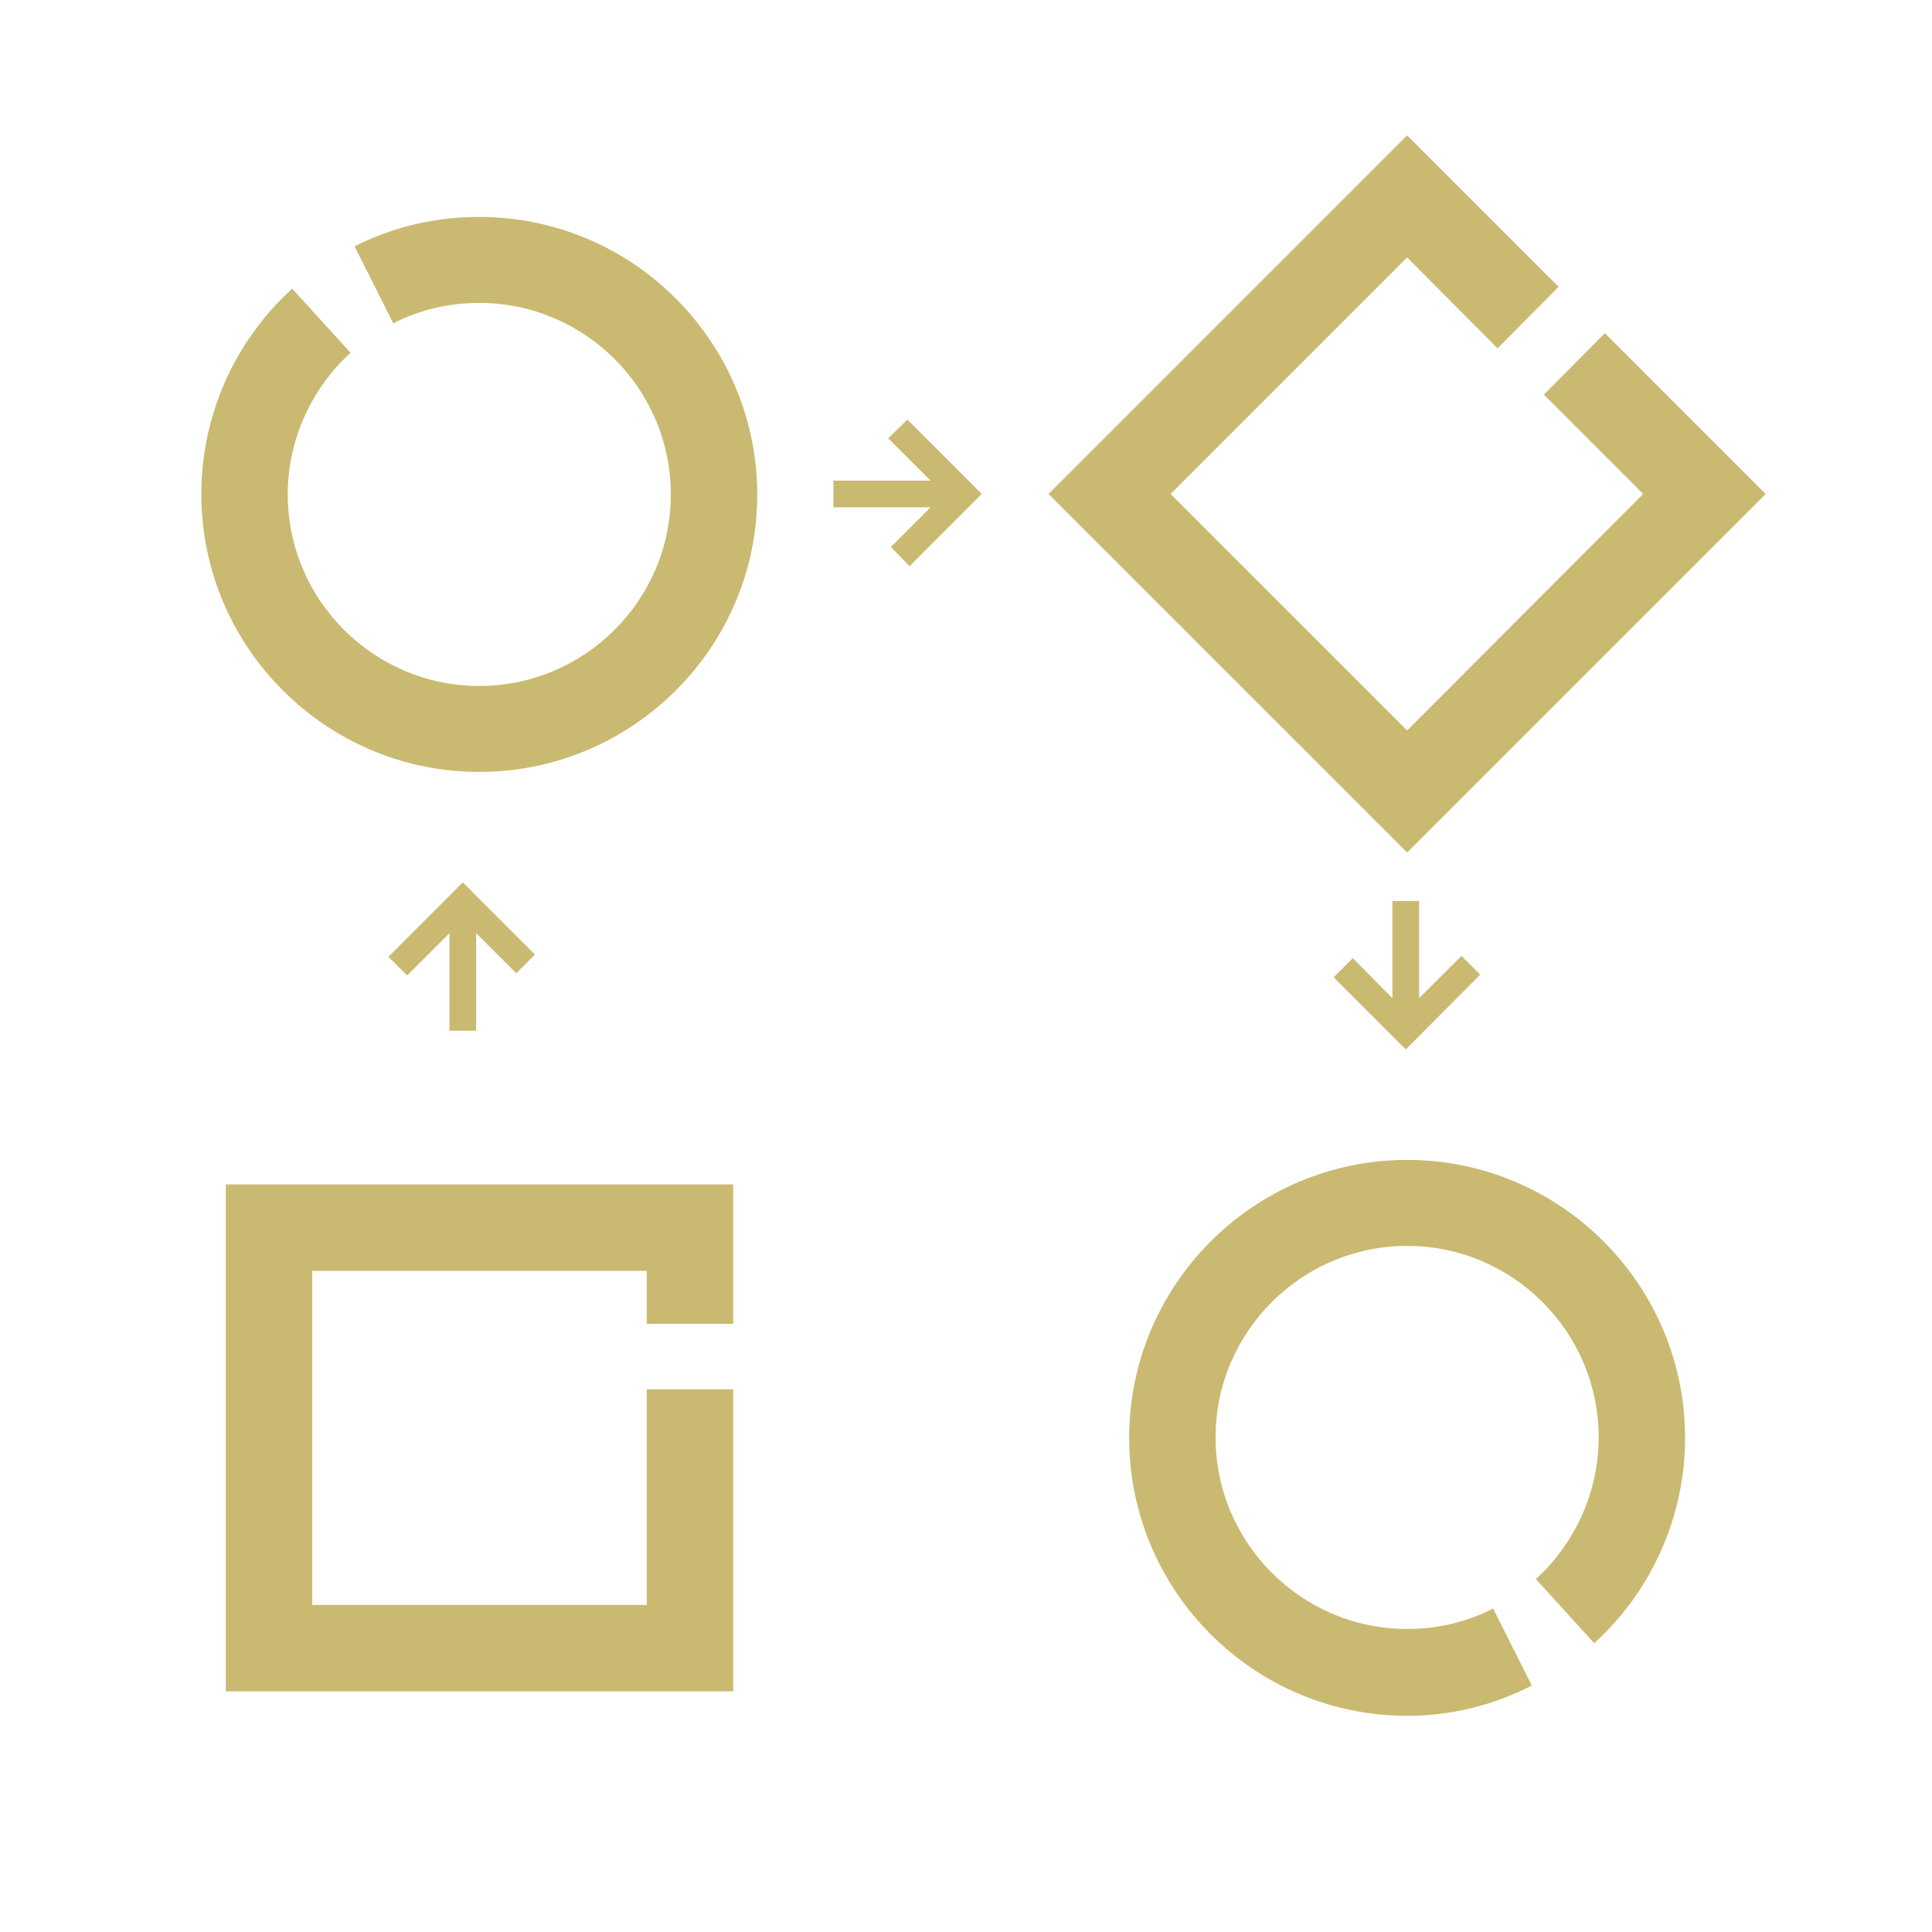
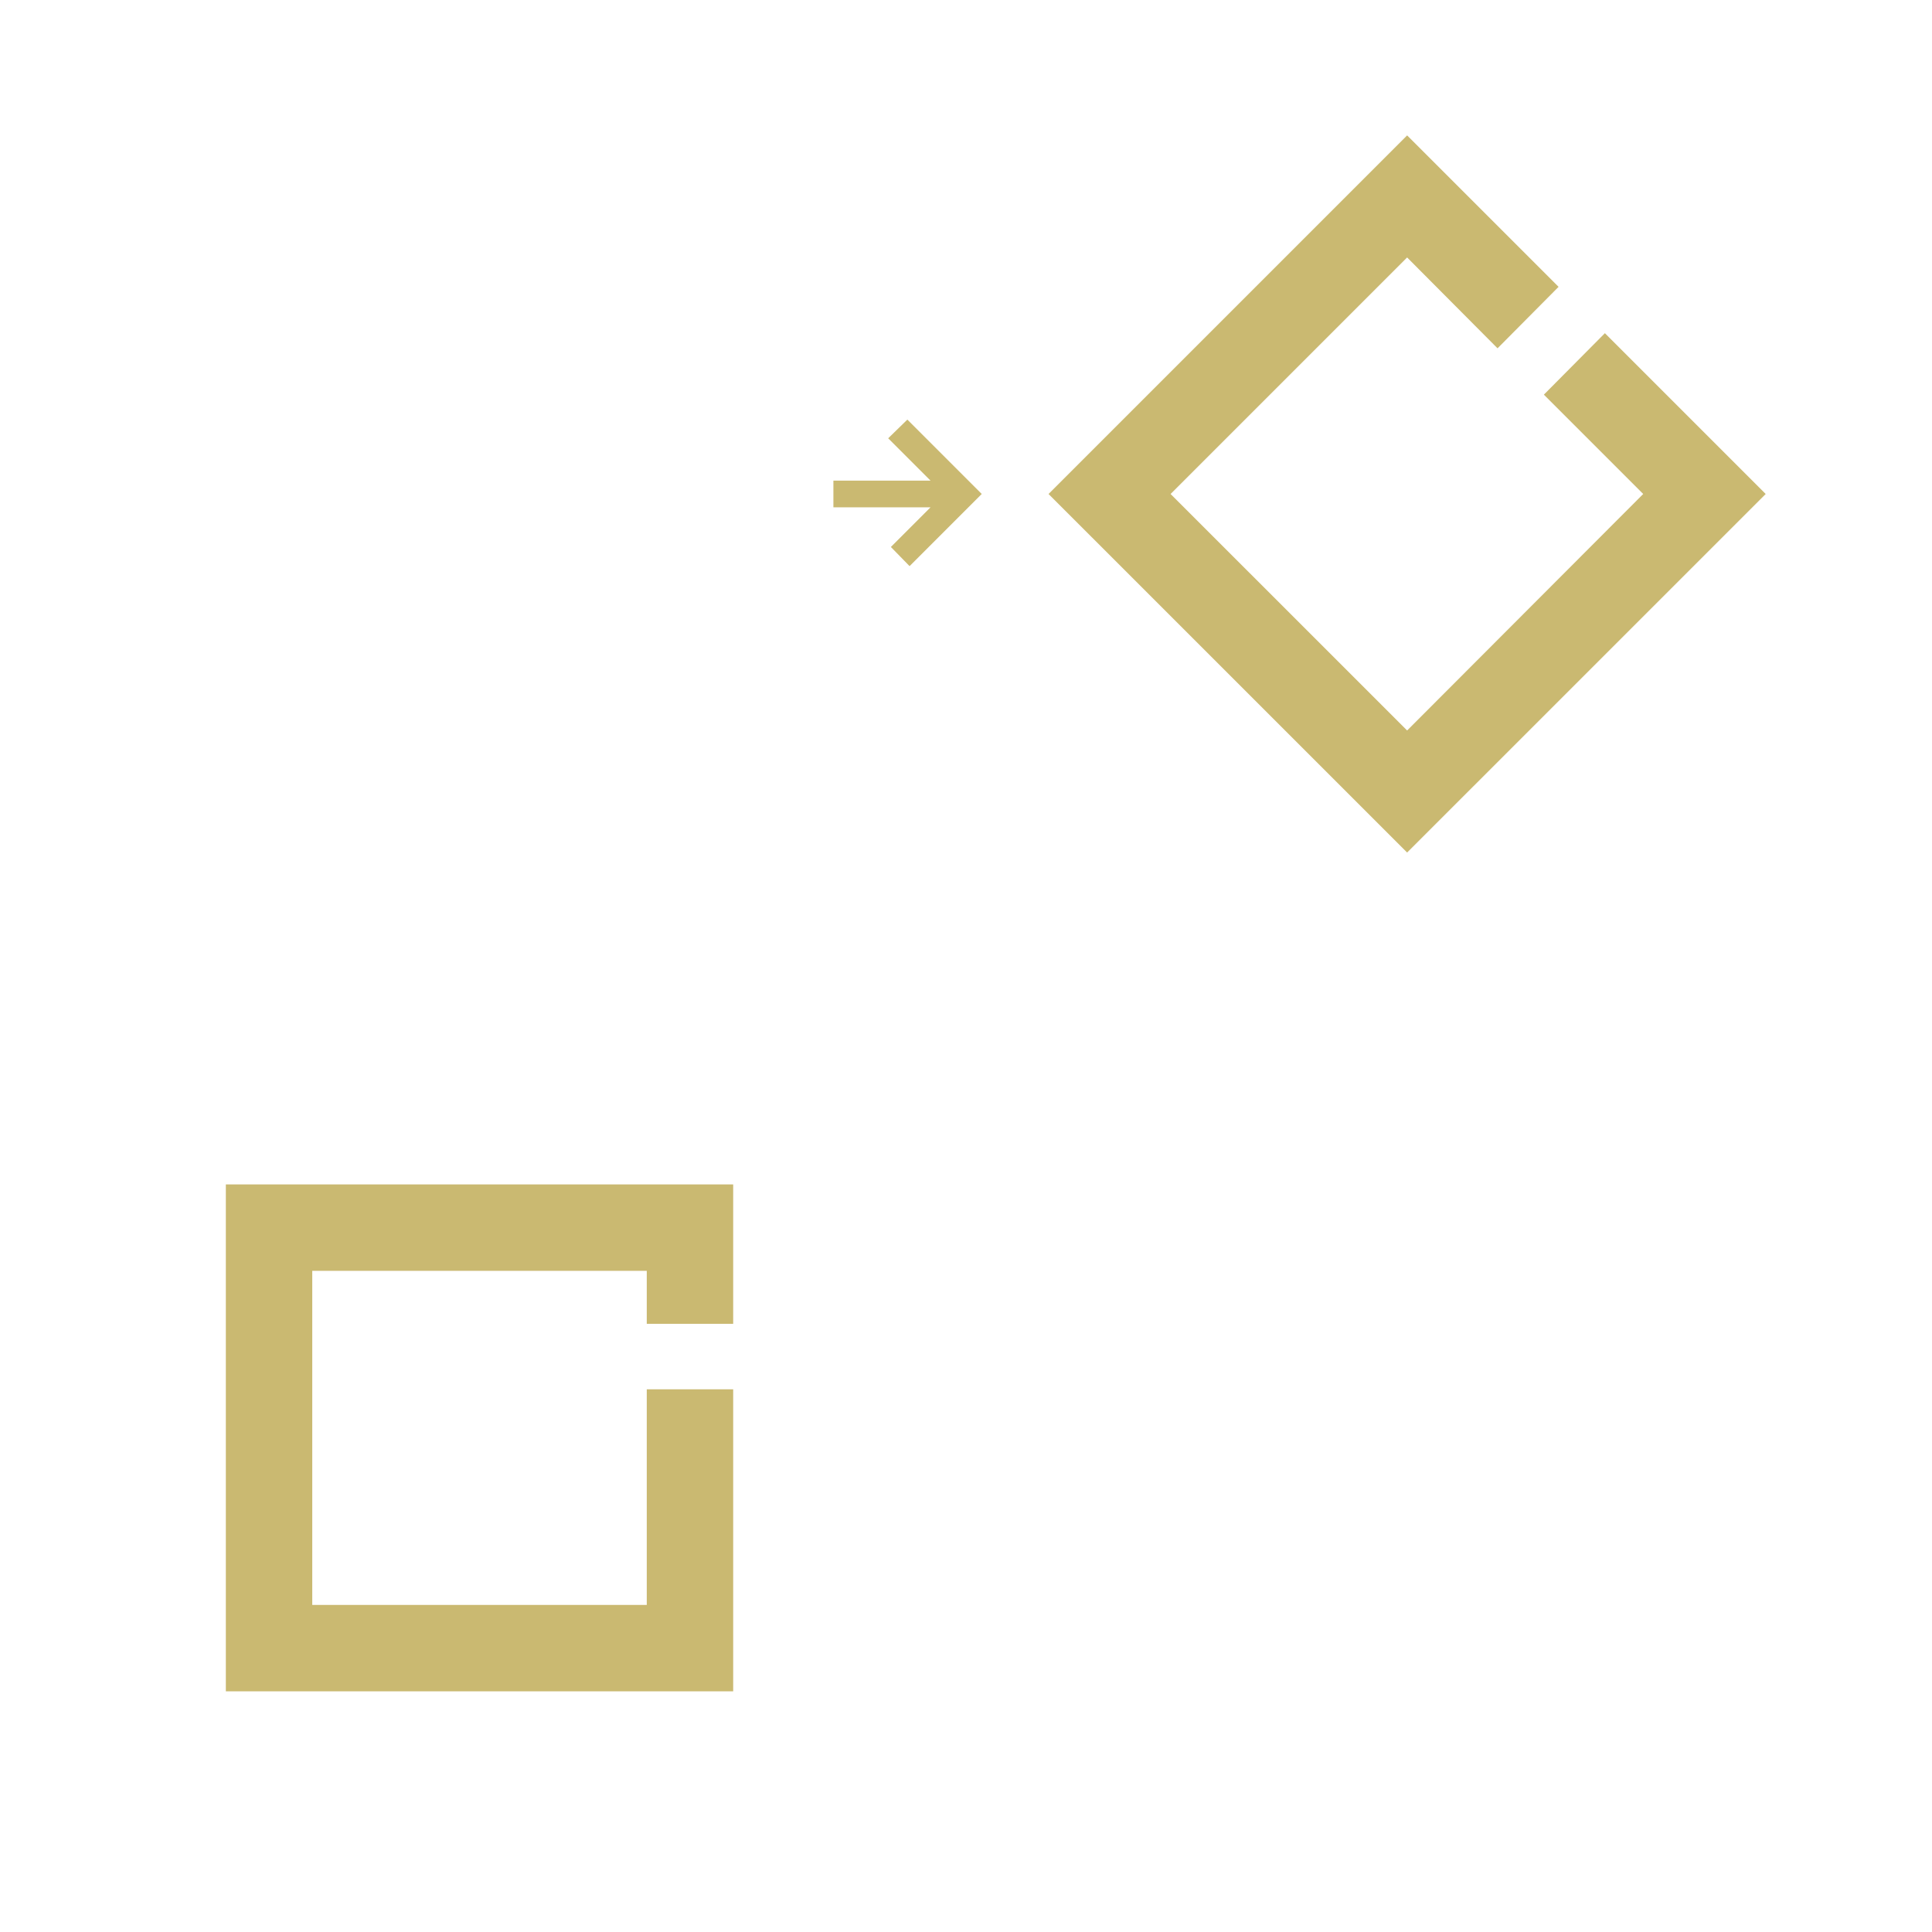
<svg xmlns="http://www.w3.org/2000/svg" width="77" height="77" viewBox="0 0 77 77" fill="none">
-   <path d="M19.102 8.646C17.362 8.646 15.676 9.036 14.131 9.817L15.676 12.888C16.741 12.338 17.895 12.072 19.102 12.072C23.309 12.072 26.736 15.498 26.736 19.706C26.736 23.913 23.309 27.339 19.102 27.339C14.895 27.339 11.468 23.913 11.468 19.706C11.468 17.557 12.392 15.498 13.972 14.06L11.646 11.504C9.338 13.598 8.024 16.581 8.024 19.688C8.024 25.795 12.995 30.765 19.102 30.765C25.209 30.765 30.18 25.795 30.18 19.723C30.18 13.616 25.209 8.646 19.102 8.646Z" fill="#CAB971" />
-   <path d="M56.081 46.228C49.974 46.228 45.003 51.199 45.003 57.306C45.003 63.413 49.974 68.384 56.081 68.384C57.821 68.384 59.49 67.976 61.052 67.177L59.508 64.106C58.442 64.656 57.288 64.922 56.081 64.922C51.874 64.922 48.447 61.496 48.447 57.288C48.447 53.081 51.874 49.655 56.081 49.655C60.289 49.655 63.715 53.081 63.715 57.288C63.715 59.437 62.792 61.496 61.212 62.934L63.537 65.49C65.845 63.395 67.159 60.413 67.159 57.306C67.159 51.199 62.188 46.228 56.081 46.228Z" fill="#CAB971" />
  <path d="M9.001 67.408H29.221V55.371H25.777V63.964H12.445V50.649H25.777V52.762H29.221V47.205H9.001V67.408Z" fill="#CAB971" />
  <path d="M70.372 19.688L63.963 13.279L61.531 15.729L65.49 19.688L56.081 29.114L46.654 19.688L56.081 10.261L59.685 13.882L62.117 11.432L56.081 5.396L41.79 19.688L56.081 33.978L70.372 19.688Z" fill="#CAB971" />
  <path d="M35.399 17.468L37.086 19.155H33.215V20.22H37.086L35.506 21.8L36.251 22.563L39.127 19.687L36.163 16.723L35.399 17.468Z" fill="#CAB971" />
-   <path d="M18.978 41.08V37.192L20.576 38.789L21.321 38.044L18.445 35.168L15.48 38.133L16.226 38.878L17.913 37.192V41.08H18.978Z" fill="#CAB971" />
-   <path d="M55.495 35.914V39.784L53.915 38.186L53.152 38.95L56.028 41.826L58.993 38.843L58.247 38.098L56.56 39.784V35.914H55.495Z" fill="#CAB971" />
</svg>